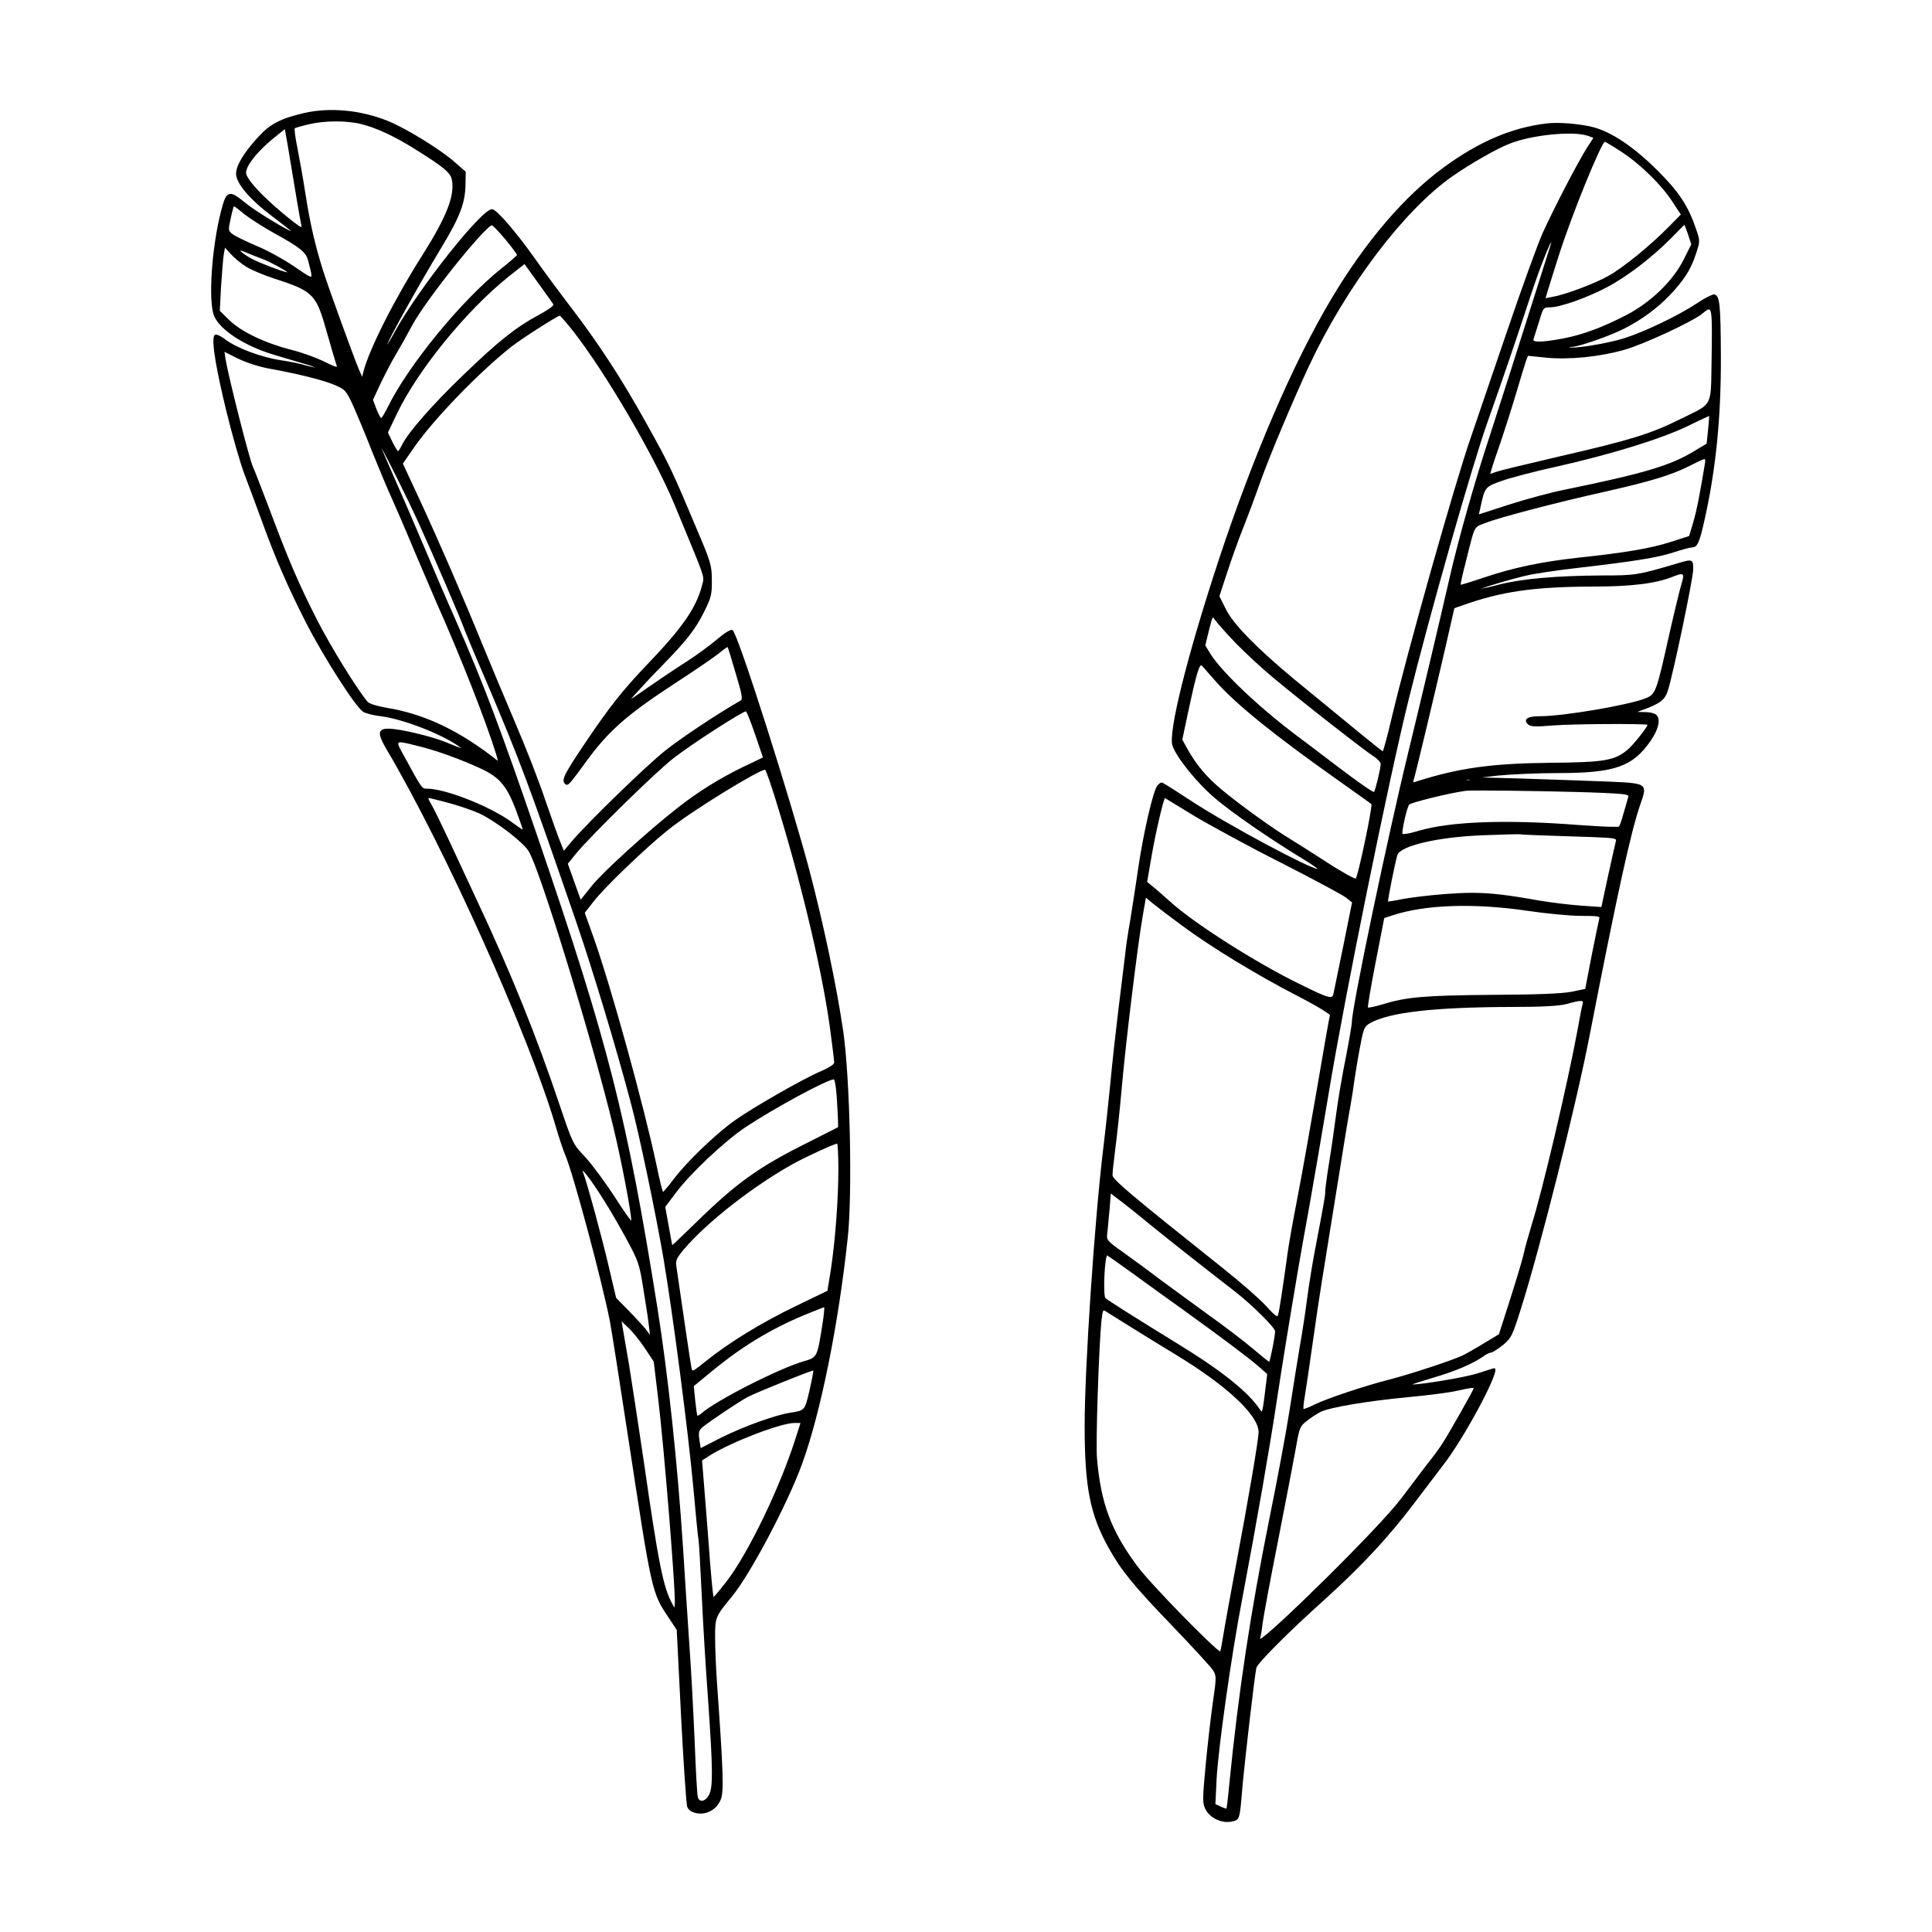
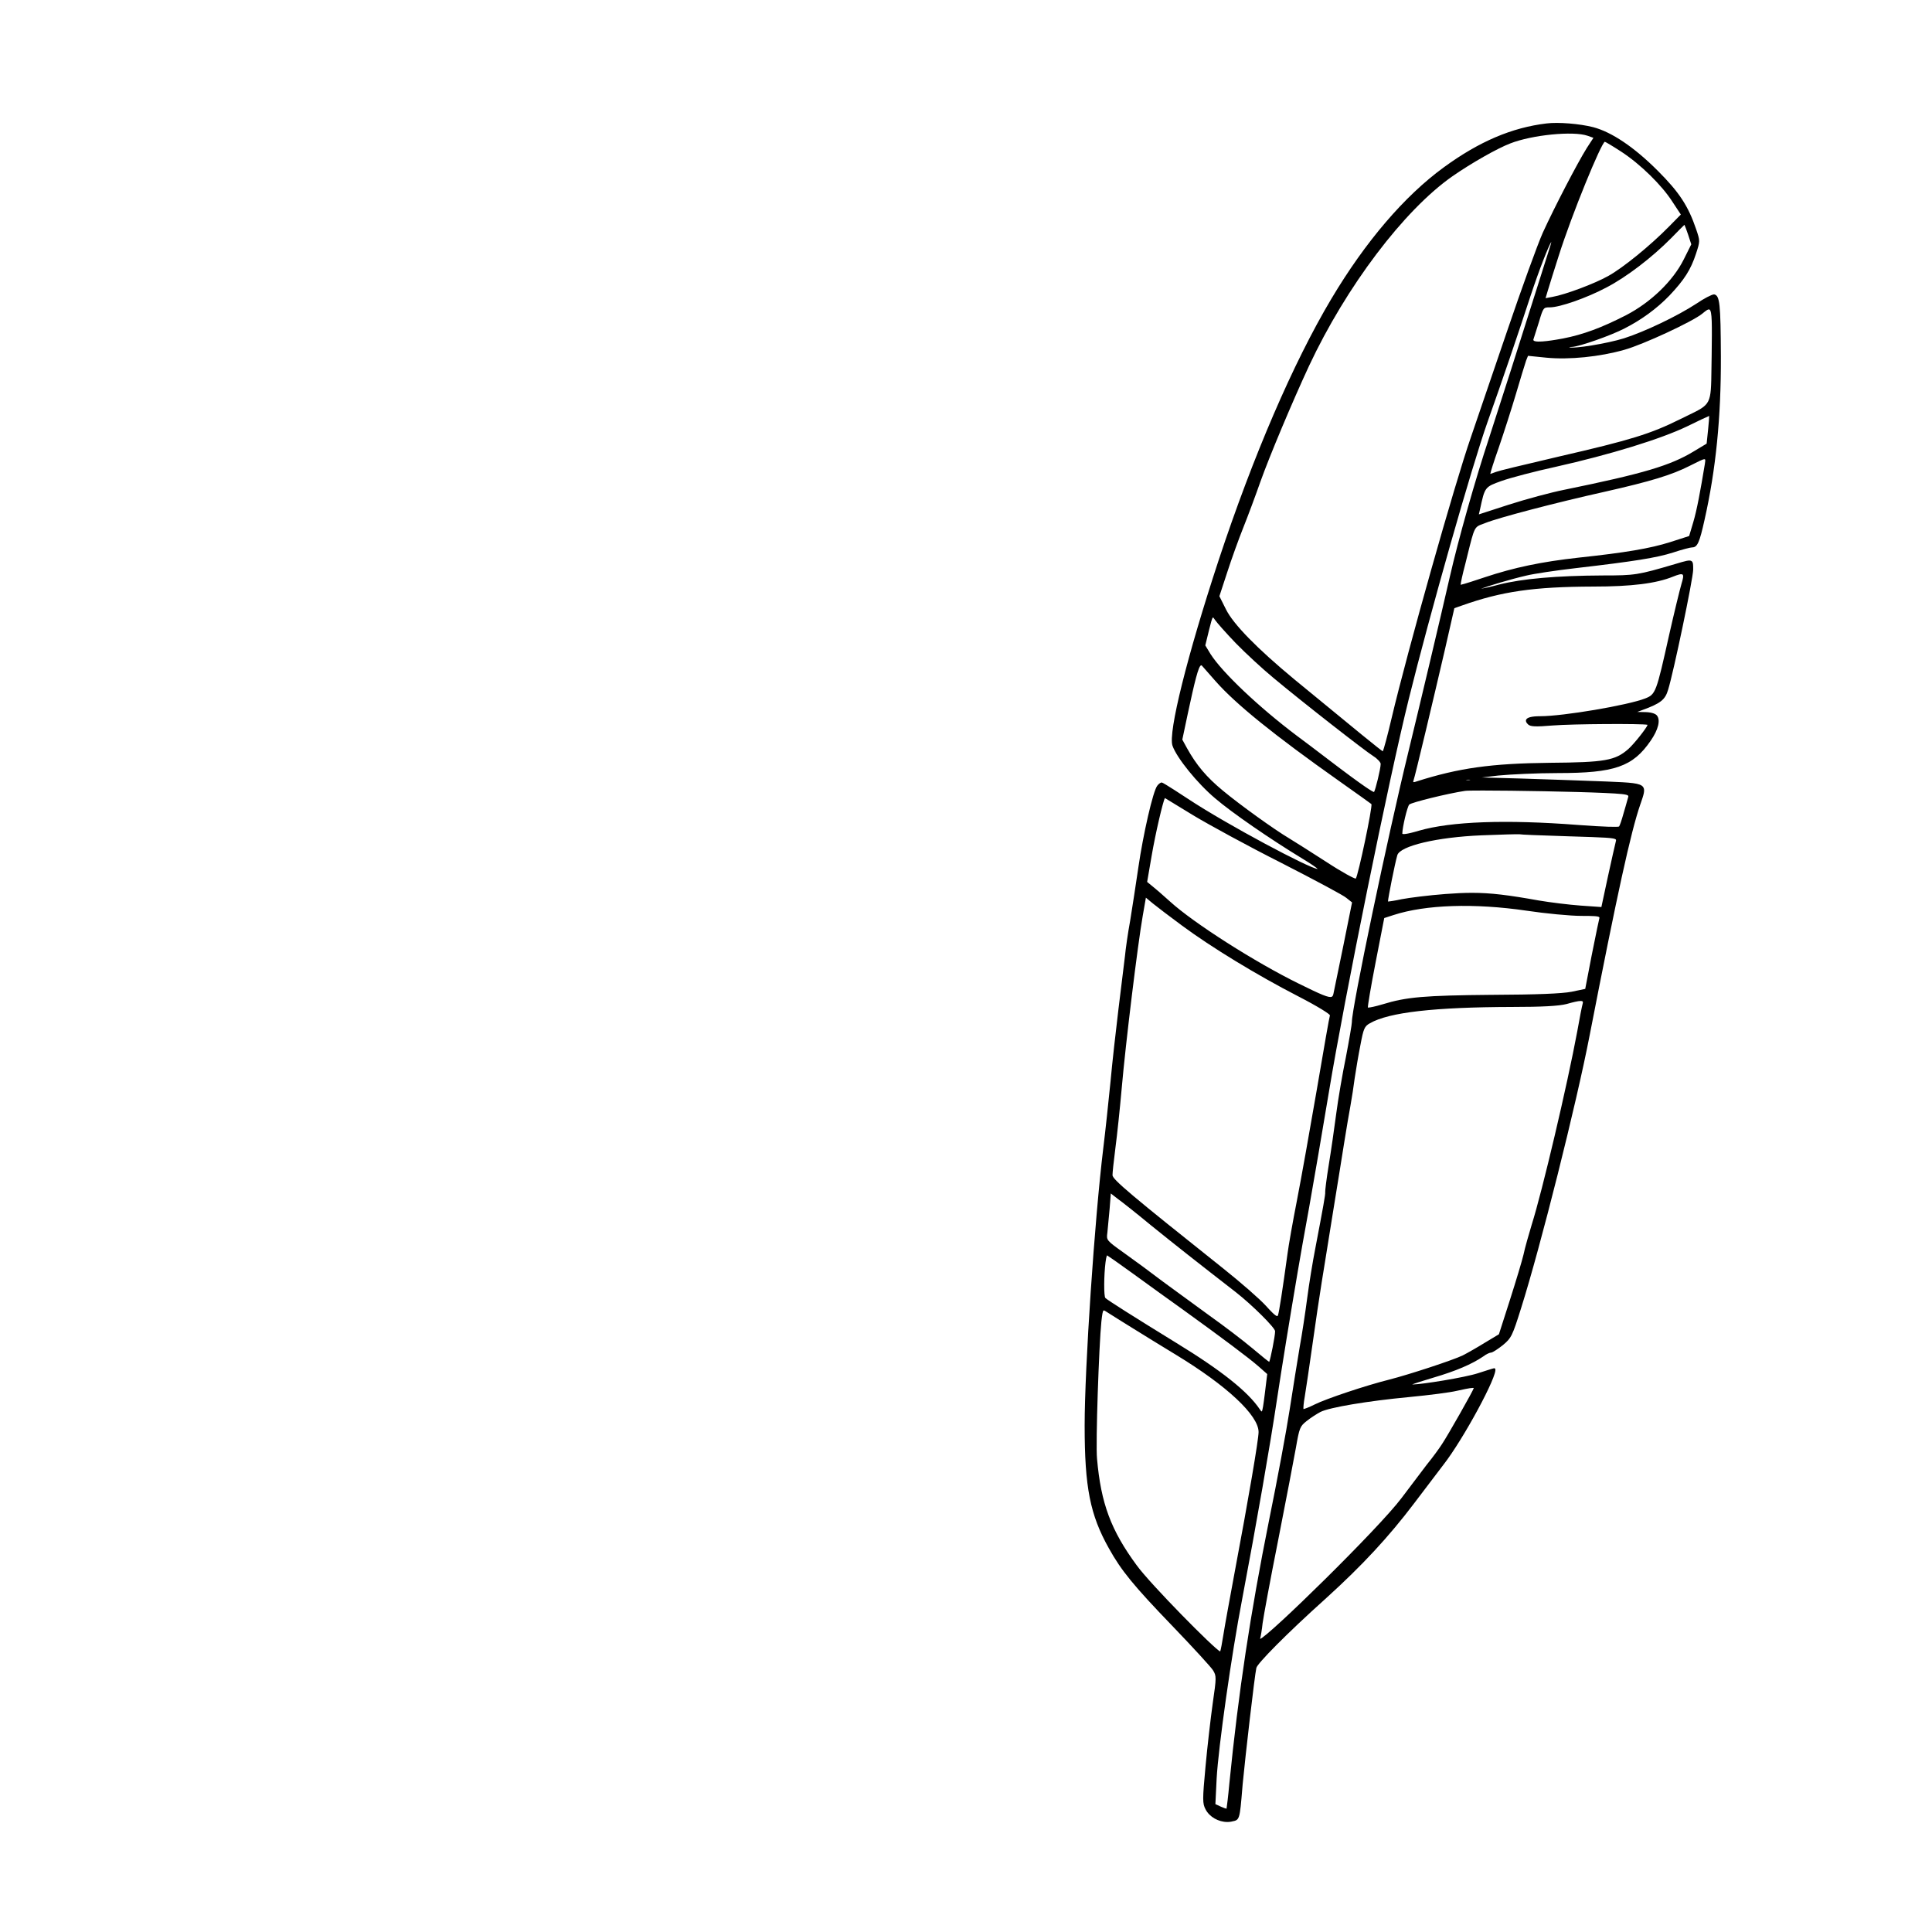
<svg xmlns="http://www.w3.org/2000/svg" fill="#000000" width="800px" height="800px" version="1.1" viewBox="144 144 512 512">
  <g>
-     <path d="m293.83 450.17c2.07 4.836 9.668 33.156 11.785 43.91 0.449 2.348 2.684 16.566 4.883 31.043 6.238 40.914 6.238 40.914 10.672 47.539l2.168 3.273 1.148 22.844c0.578 11.098 1.344 23.383 1.656 24.121 0.348 0.816 1.215 1.387 2.449 1.613 0.359 0.07 0.719 0.102 1.066 0.102 2.277 0 4.336-1.367 5.32-3.633 0.891-2.109 0.734-7.062-0.977-31.16-0.273-3.941-0.492-9.301-0.492-11.949 0-5.262 0.086-5.461 4.414-10.723 4.832-5.809 14.746-24.531 18.617-35.145 4.918-13.438 9.68-37.02 12.133-60.094 1.254-11.879 0.59-41.992-1.203-54.609-1.77-12.027-5.215-28.426-9.004-42.805-4.922-18.516-18.988-62.98-20.367-63.551-0.039-0.016-0.09-0.02-0.141-0.02-0.695 0-2.453 1.215-3.934 2.516-1.715 1.445-5.301 4.117-8.102 5.914-2.629 1.664-7.336 4.832-10.422 6.969-2.004 1.41-3.656 2.574-4.273 2.922 0.238-0.309 0.73-0.848 1.148-1.309 1.133-1.293 4.246-4.629 6.906-7.344 6.797-6.957 9.027-9.82 11.375-14.57 1.82-3.637 2.039-4.566 1.988-8.281 0-3.84-0.281-4.812-3.742-12.938-6.648-15.82-7.441-17.594-13.496-28.43-6.586-11.859-12.574-21.086-20.031-30.844-2.644-3.426-7.098-9.453-9.926-13.438-4.328-6.117-9.812-12.664-11.074-12.664-2.762 0-19.387 20.984-25.781 32.535-0.863 1.633-1.637 2.898-2.016 3.422 0.836-2.215 7.664-14.59 14.465-25.895 4.852-8.012 6.273-11.754 6.324-16.688l0.055-3.234v-0.059l-3.062-2.672c-3.734-3.285-12.914-8.922-17.531-10.77-7.215-2.922-15.566-3.699-22.348-2.09-6.098 1.426-8.898 2.883-11.965 6.231-3.894 4.227-5.953 7.633-5.953 9.848 0 2.519 3.656 6.82 9.539 11.234 2.121 1.621 4.742 3.629 5.109 4.012-1.34-0.457-8.969-4.984-11.922-7.336-2.43-1.988-3.672-2.84-4.59-2.519-0.898 0.297-1.371 1.594-2.086 4.398-2.519 9.707-3.477 24.043-1.859 27.891 1.551 3.719 8.062 7.945 15.824 10.277 1.082 0.312 2.672 0.785 4.195 1.246 1.195 0.359 2.394 0.719 3.371 1.004 1.652 0.453 2.871 0.898 3.41 1.133-0.418-0.051-1.203-0.203-2.297-0.5-1.43-0.457-4.555-1.113-6.82-1.43-5.113-0.762-11.68-3.211-14.641-5.461-0.82-0.625-2.352-1.594-2.832-1.27-1.328 0.816 0.816 11.055 2.852 19.504 1.551 6.488 3.793 14.344 4.996 17.512 1.199 3.168 3.305 8.812 4.609 12.395 3.566 9.828 6.816 17.312 11.578 26.672 4.691 9.211 13.234 22.555 15.234 23.801 0.734 0.488 2.891 0.969 4.555 1.176 5.684 0.645 16.172 4.68 20.789 7.984 0.172 0.117 0.527 0.367 0.762 0.551-0.641-0.203-2.223-0.84-4.047-1.594-3.848-1.598-12.43-3.633-15.301-3.633-1.219 0-1.891 0.215-2.172 0.707-0.422 0.746 0.031 2.062 1.676 4.856 15.551 26.328 37.746 75.816 44.805 99.914 0.824 2.852 1.977 6.32 2.527 7.586zm-74.844-249.62c-5.508-4.621-9.145-8.516-9.723-10.418-0.523-1.688 2.832-6.012 7.637-9.848l2.582-2.062 0.352 1.961c0.227 1.258 0.648 3.602 0.926 5.402 1.246 7.719 2.852 17.109 3.129 18.273 0.051 0.242 0 0.281 0 0.281-0.012 0.012-0.031 0.012-0.051 0.012-0.516-0.004-3.32-2.328-4.852-3.602zm3.125-22.566c0.277-0.152 1.719-0.559 3.629-1.023 4.195-1.027 10.121-1.055 14.09-0.055 4.195 1.09 8.75 3.231 14.34 6.731 7.57 4.742 9.273 6.176 9.598 8.086 0.746 4.156-1.387 9.637-7.609 19.547-7.5 11.77-14.324 25.227-15.871 31.301l-0.301 1.285-0.836-1.855c-1.5-3.562-8.012-21.52-9.543-26.312-2.152-6.898-3.457-12.586-4.656-20.277-0.637-4.141-1.633-9.652-2.141-12.238-0.602-2.801-0.816-4.922-0.699-5.188zm71.582 173.7c0.16 0.16 0.312 0.297 0.52 0.297h0.039c0.605-0.047 1.496-1.238 5.176-6.289 6.07-8.258 10.863-12.426 24.43-21.25 4.379-2.848 9.23-6.168 10.602-7.25 1.309-1.094 2.133-1.641 2.367-1.723 0.188 0.434 1.055 3.215 2.144 6.988 1.578 5.195 1.895 6.863 1.375 7.148-5.992 3.406-15.973 10.039-20.152 13.395-5.117 4.098-20.094 18.637-24.645 23.93l-2.117 2.523-0.797-1.945c-0.516-1.195-2.398-6.414-4.109-11.402-1.629-4.934-5.246-14.211-8.23-21.129-2.828-6.672-6.695-15.879-8.609-20.57-5.023-12.332-11.348-26.918-16.516-38.074l-4.41-9.477 2.812-4.055c5.059-7.402 17.168-19.973 25.922-26.902 2.91-2.281 12.102-8.105 12.852-8.254 0.258 0.168 1.773 1.859 3.594 4.172 8.664 11.133 21.41 32.953 26.754 45.777 0.766 1.855 1.465 3.531 2.09 5.043 5.898 14.223 5.898 14.223 5.41 15.945-0.051 0.176-0.105 0.371-0.16 0.598-1.543 5.941-5.215 11.23-14.559 20.953-6.531 6.852-10.047 11.305-16.359 20.691-5.574 8.277-6.383 9.898-5.422 10.859zm35.207 268.39c-0.152-0.609-0.535-7.109-0.82-14.898-0.344-7.93-0.945-19.324-1.426-25.781l-0.348-5.262c-0.422-6.418-0.957-14.41-1.293-19.973-1.492-22.637-3.969-45.832-6.801-63.641-8.148-50.965-12.898-69.625-31.766-124.81-9.965-29.074-14.238-40.379-21.781-57.605-2.254-5.023-5.871-13.492-8.504-19.746-2.473-5.863-6.027-14.051-7.898-18.27-1.934-4.402-2.836-6.551-3.25-7.562 1.637 2.941 6.812 13.25 9.98 20.172 3.988 8.793 11.215 25.523 12.176 28.355 0.449 1.117 2.852 6.973 5.488 13.004 9.273 21.84 11.309 27.281 24.188 64.664 4.289 12.531 10.375 32.691 14.152 46.895 2.344 8.543 6.715 29.695 8.77 41.508 2.586 15.285 6.625 46.285 8.004 61.426 0.535 6.016 1.188 12.879 1.371 13.719 0.109 0.754 0.492 7.266 0.828 14.523 0.316 7.106 1.082 19.652 1.699 27.98 1.258 18.148 1.305 22.797 0.23 24.887-0.629 1.188-1.492 1.633-2.086 1.543-0.469-0.074-0.793-0.469-0.914-1.129zm-18.414-124.23c1.102 0.996 3.043 3.402 4.418 5.461l2.344 3.543 1.148 9.566c1.605 13.32 4.445 48.645 4.445 53.957-0.02 0.82-0.035 1.441-0.086 1.652-0.105-0.125-0.301-0.473-0.504-0.836-2.449-4.301-3.738-10.707-7.664-38.078-1.477-10.004-3.211-21.27-3.894-25.512-0.816-4.641-1.547-8.887-1.703-9.875l-0.262-1.547zm-10.008-39.125c2.996 4.219 6.352 9.734 9.703 15.949 2.918 5.402 3.269 6.219 4.324 12.965 0.691 4.106 1.324 8.418 1.477 9.863l0.273 2.266-0.922-1.258c-0.746-0.973-2.941-3.336-4.676-5.113l-3.375-3.43-2.019-8.574c-1.773-7.586-5.773-22.262-6.695-24.531-0.137-0.383-0.16-0.551-0.16-0.621 0.133 0.066 0.609 0.457 2.07 2.484zm-37.449-99.898c2.836 0.781 6.469 2.031 8.098 2.793 4.309 2.07 11.18 7.309 12.898 9.836 2.848 4.211 16.988 50.246 22.582 73.516 2.106 8.797 4.594 21.805 4.711 24.582-0.484-0.492-2.051-2.644-4.262-6.141-2.539-3.914-6.086-8.723-7.914-10.711-3.324-3.488-3.387-3.68-6.769-13.664-6.133-18.285-12.816-34.863-21.676-53.766-2.16-4.684-5.426-11.684-7.789-16.73-1.832-3.926-4.027-8.449-4.672-9.5-0.555-0.855-0.734-1.473-0.711-1.562 0.184-0.016 2.582 0.547 5.504 1.348zm67.355 178.3-0.324-4.09 2.074-1.336c5.82-3.613 18.809-8.594 22.426-8.594h1.582l-1.48 4.609c-4.144 12.828-12.16 29.441-17.863 37.047-2.691 3.492-3.481 4.301-3.715 4.473-0.188-0.805-0.73-6.488-1.27-14.012-0.227-2.871-0.453-5.812-0.66-8.496-0.34-4.363-0.633-8.129-0.77-9.602zm4.863-10.195-5.551 2.832-0.352-2.238c-0.277-2.016-0.156-2.453 0.887-3.34 1.82-1.5 9.656-6.769 11.984-7.992 2.539-1.293 16.027-6.734 17.332-7.004-0.012 0.434-0.332 2.316-1.004 5.215l-0.125 0.535c-1.148 4.836-1.148 4.836-4.848 5.43l-0.184 0.027c-3.863 0.59-12.172 3.582-18.141 6.535zm-5.402-6.34c-0.473 0.418-0.887 0.598-1.023 0.598h-0.012c-0.105-0.289-0.352-1.941-0.57-4.027l-0.379-3.828 4.828-3.961c7.879-6.504 15.453-11.098 24.539-14.902l1.656-0.664c1.629-0.656 3.176-1.273 3.547-1.391 0.051 0.406-0.098 2.238-0.492 4.609-1.359 8.695-1.359 8.695-4.902 9.719-6.695 1.953-23.223 10.363-27.191 13.848zm1.16-13.828c-2.137 1.738-3.188 2.543-3.5 2.418-0.117-0.047-0.18-0.258-0.246-0.594-0.211-1.004-1.785-11.547-4-26.867-0.266-1.688-0.055-2.176 2.055-4.727 6.195-7.238 18.434-16.777 29.09-22.676 3.465-1.867 10.398-5.078 11.461-5.246 0.152 0.398 0.312 2.969 0.312 6.672 0 8.02-0.797 18.727-1.977 26.641l-0.922 5.691-8.445 4.086c-8.938 4.297-17.621 9.621-23.828 14.602zm35.078-62.031-0.18 0.094c-2.715 1.391-5.371 2.734-7.894 3.996-13.008 6.481-18.828 10.652-29.648 21.25-1.676 1.629-5.453 5.281-6.203 5.914-0.117-0.508-0.441-2.246-0.938-5.027l-0.922-5.106 2.766-3.684c3.836-5.144 12.801-13.613 18.453-17.418 7.734-5.117 21.555-12.594 23.457-12.707 0.191 0.082 0.613 1.484 0.867 6.246 0.238 3.836 0.297 6.102 0.242 6.441zm-4.555-14.836c-4.68 1.98-18.227 9.738-23.004 13.176-4.953 3.547-12.398 10.707-15.934 15.332-1.43 1.91-2.621 3.281-2.883 3.492-0.223-0.465-0.938-3.301-1.723-7.117-3.406-15.992-11.926-46.844-16.57-60.023l-2.445-6.848 2.262-2.906c2.801-3.68 13.926-14.375 19.836-19.07 6.277-5.09 24.086-15.941 25.684-15.941h0.02c0.309 0.359 1.898 4.84 3.879 11.547 6.168 20.328 11.395 42.734 13.324 57.082 0.594 4.379 1.098 8.496 1.098 8.977 0 0.383-0.934 1.176-3.543 2.301zm-20.734-80.578c-6.238 3.039-12.078 6.695-17.355 10.879-7.977 6.246-19.844 17.055-22.672 20.645l-2.875 3.606-1.676-4.672-1.734-4.867 2.039-2.523c3.656-4.543 21.062-21.625 25.871-25.375 5.109-4 18.418-12.488 19.277-12.488h0.012c0.215 0.156 1.129 2.328 2.457 6.184l2.051 6.035zm-53.93-119.9c-6.09 3.266-10.793 6.996-20.102 15.98-8.016 7.688-14.531 15.109-16.207 18.465-0.625 1.258-0.969 1.676-1.078 1.734-0.172-0.133-0.766-1.055-1.492-2.5l-1.18-2.469 2.438-5.106c5.629-11.637 18.324-27.199 29.535-36.215l4.227-3.32 3.598 4.996c2.422 3.34 3.863 5.359 4.051 5.691l0.004 0.012c0.004 0.004 0.016 0.02 0.004 0.059-0.047 0.254-0.617 0.918-3.797 2.672zm-10.109-12.168c-10.516 8.434-24.5 25.504-29.926 36.52-1.023 2.047-1.637 2.938-1.809 3.047-0.172-0.105-0.684-0.957-1.254-2.379l-0.918-2.473 2.066-4.449c1.219-2.492 3.023-5.992 4.106-7.773 1.047-1.738 2.848-4.938 4.004-7.141 3.856-7.301 19.75-26.875 21.328-26.875 0.016 0 0.031 0 0.039 0.004 0.238 0.047 1.598 1.41 3.652 3.848 1.828 2.242 2.875 3.727 2.984 4.004-0.223 0.297-2.016 1.898-4.273 3.668zm-66.504-2.918c-1.953-1.152-2.519-1.742-2.59-1.906 0.098-0.023 0.441 0.012 1.547 0.484 1.133 0.484 3.043 1.254 4.289 1.703 2.16 0.812 6.16 3.012 6.711 3.582-1.086-0.098-7.91-2.664-9.957-3.863zm16.207 4.969c-0.266 0.191-1.512-0.648-3.402-1.934-0.328-0.223-0.68-0.465-1.062-0.719-2.84-1.949-7.356-4.418-10.062-5.496-2.902-1.246-5.578-2.555-6.227-3.055-1.25-0.938-1.27-0.953-0.555-4.262 0.352-1.676 0.711-2.918 0.848-3.215 0.297 0.176 1.367 0.969 2.676 2.074 1.43 1.152 4.934 3.402 7.805 5.004 7.238 4 8.613 5.125 9.211 7.492 0.102 0.395 0.191 0.754 0.277 1.094 0.426 1.652 0.734 2.844 0.492 3.016zm-9.949 0.473c10.605 3.445 11.266 4.109 14.125 14.34 1.23 4.387 2.465 8.488 2.637 8.949 0.023 0.082 0.016 0.105 0.016 0.105-0.051 0.066-0.441 0.156-3.301-1.301-2.191-1.094-6.109-2.504-8.746-3.141-6.973-1.785-13.254-4.777-16.398-7.809l-2.594-2.535 0.328-6.363c0.227-3.68 0.555-7.457 0.711-8.543l0.336-1.832 1.527 1.676c0.926 1.039 2.719 2.519 4.086 3.367 1.312 0.82 4.574 2.207 7.273 3.086zm26.035 45.73c1.703 4.231 4.125 10.07 5.43 12.898 0.352 0.797 3.512 7.941 5.762 13.438l1.234 2.891c1.676 3.945 3.582 8.418 4.637 10.828 6.238 13.941 13.199 31.613 15.852 40.246 0.141 0.473 0.469 1.559 0.434 1.793-0.031-0.012-0.086-0.047-0.18-0.121-9.93-7.844-19.219-12.262-29.242-13.898-2.504-0.434-4.621-1.09-5.027-1.551-2.949-3.535-9.875-14.773-13.477-21.859-4.856-9.547-7.594-15.926-12.723-29.664-0.457-1.195-0.906-2.363-1.328-3.461-1.438-3.742-2.574-6.699-2.793-7.09-0.941-1.715-6.57-24.098-7.336-28.695l-0.297-2.012 3.516 1.758c2.324 1.133 5.707 2.223 8.422 2.699 7.836 1.426 14.344 3.062 17.418 4.383 2.629 1.18 2.875 1.367 4.762 5.477 0.973 2.188 3.231 7.566 4.938 11.941zm39.973 100.35c-0.215-0.098-0.828-0.457-2.539-1.707-5.445-4.18-17.793-9.133-22.781-9.133h-0.105-0.086c-1.203 0-1.328-0.195-5.894-8.605l-0.176-0.316c-0.961-1.734-1.598-2.875-1.34-3.211 0.297-0.402 2 0.023 5.082 0.805l0.406 0.105c4.711 1.152 11.027 3.441 16.484 5.969 4.812 2.266 6.68 4.481 9.098 10.734 1.137 3.074 1.758 4.875 1.852 5.359z" />
    <path d="m598.28 222.02h-0.047c-0.586 0-2.715 1.113-4.644 2.434-5.004 3.281-13.629 7.41-19.219 9.203-4.535 1.402-13.352 2.836-14.504 2.363-0.004-0.004-0.016-0.004-0.02-0.012 0.105-0.035 0.332-0.074 0.746-0.074 1.898-0.059 10.363-3.031 13.93-4.898 4.449-2.254 8.555-5.254 11.879-8.695 3.953-4.172 5.668-6.863 7.047-11.074 1.109-3.387 1.109-3.387 0.055-6.5-2.102-6.195-4.484-9.824-10.176-15.516-6.258-6.254-12.176-10.246-17.113-11.551-3.606-0.918-9.266-1.371-12.332-0.992-9.219 1.098-17.863 4.781-27.211 11.598-10.48 7.629-20.809 19.703-29.875 34.926-10.082 16.934-20.68 41.523-29.852 69.25-8.367 25.426-13.395 45.625-12.227 49.121 1.113 3.234 6.625 10.031 11.336 13.984 4.43 3.789 14.41 10.68 23.215 16.031 2.359 1.426 3.641 2.352 3.941 2.664-1.965-0.02-23.992-11.715-34.359-18.57-0.676-0.441-6.59-4.352-6.984-4.352-0.289 0-0.812 0.379-1.137 0.812-1.18 1.355-3.828 13.266-5.023 21.512-0.672 4.57-1.652 10.969-2.191 14.258-0.625 3.406-1.215 7.578-1.375 9.336-0.211 1.77-0.953 7.773-1.652 13.473l-0.051 0.402c-0.711 5.84-1.699 14.645-2.137 19.477-0.555 5.492-1.34 13.012-1.918 17.66-2.309 18.965-4.938 58.129-4.938 73.516 0 16.355 1.441 23.648 6.434 32.535 3.273 5.891 6.57 9.922 16.801 20.539 5.461 5.684 10.305 10.965 10.793 11.773 0.91 1.496 0.906 1.898-0.07 8.637-0.574 4.09-1.457 11.777-1.918 16.793-0.828 8.902-0.82 9.863 0.012 11.426 1.023 1.996 3.422 3.336 5.769 3.336 0.336 0 0.676-0.023 1.008-0.086l0.199-0.051c2.062-0.395 2.062-0.395 2.777-9.004l0.086-0.996c0.676-7.129 3.144-28.59 3.617-30.703 0.242-1.125 7.758-8.836 18.555-18.531 9.543-8.656 16.484-16.141 23.219-25.027 1.934-2.555 4.039-5.324 5.637-7.426 0.941-1.238 1.703-2.242 2.152-2.832 5.266-6.731 14.516-23.836 13.742-25.418-0.059-0.117-0.16-0.18-0.293-0.18-0.18 0-3.309 1.012-4.262 1.32-3.441 1.129-14.949 2.984-17.301 2.984h-0.168c0.625-0.258 2.469-0.871 5.637-1.809 5.894-1.727 10.211-3.566 13.211-5.617 0.801-0.629 1.738-1.02 2.062-1.02 0.414 0 1.898-1.004 3.098-1.949 2.277-1.891 2.551-2.438 4.867-9.824 5.141-16.262 14.645-54.078 18.156-72.25 7.281-37.379 10.918-53.977 13.438-61.254l0.133-0.371c0.73-2.125 1.176-3.41 0.629-4.211-0.75-1.098-3.301-1.211-9.453-1.473l-0.906-0.035c-5.793-0.23-16.777-0.594-22.051-0.766l-10.332-0.281 4.309-0.508c3.215-0.316 10.348-0.656 15.84-0.656 15.012 0 19.84-1.676 24.566-8.559 2.047-2.949 2.672-5.527 1.637-6.734-0.48-0.543-1.723-0.867-3.324-0.867l-1.863-0.039 1.301-0.484c4.883-1.773 6.102-2.731 6.883-5.402 1.438-4.609 6.586-29.27 6.641-31.797v-0.098c0-1.211 0-1.875-0.414-2.176-0.527-0.402-1.637-0.055-4.332 0.75l-0.082 0.023c-9.855 2.902-10.57 3.012-19.164 3.012-12.137 0.055-21.375 0.867-27.457 2.418-2.191 0.59-3.969 0.977-4.801 1.113 1.734-0.684 7.996-2.574 12.047-3.5 1.98-0.484 7.754-1.352 13.148-1.977 15.539-1.805 21.301-2.731 25.699-4.121 2.344-0.781 4.606-1.367 5.059-1.367 1.402 0 1.961-1.223 3.305-7.285 3.012-13.367 4.387-27.125 4.332-43.309-0.066-14.004-0.293-16.16-1.77-16.453zm-49.852 112.74c-0.137 0.344 0.031 0.742 0.492 1.184 0.641 0.645 1.934 0.699 6.625 0.312 5.059-0.414 23.754-0.527 25.086-0.172-0.211 0.801-3.578 5.055-5.106 6.418-3.496 3.059-6.219 3.535-20.816 3.648-15.504 0.168-24.082 1.367-35.312 4.941-0.672 0.238-0.812 0.188-0.848 0.152-0.016-0.016-0.051-0.074 0.02-0.316 0.449-1.184 5.559-22.766 8.289-34.52l2.562-11.23 1.965-0.691c10.57-3.758 19.035-4.984 34.844-5.039 10.156 0 16.688-0.816 21.164-2.641 1.293-0.52 2.215-0.801 2.519-0.52 0.309 0.281 0.051 1.289-0.273 2.336-0.465 1.57-1.977 7.801-3.293 13.613-3.406 15.305-3.586 15.781-6.344 16.859-4.594 1.805-21.754 4.711-27.816 4.711-2.234 0-3.5 0.316-3.758 0.953zm-103.2 224.05c-6.82-9.273-9.473-16.402-10.504-28.238-0.398-3.981 0.516-30.098 1.152-36.34 0.207-1.789 0.332-2.812 0.59-2.934 0.02-0.004 0.039-0.012 0.066-0.012 0.141 0 0.383 0.145 0.691 0.348 0.82 0.543 5.109 3.211 6.918 4.332 2.648 1.648 8.062 4.988 11.516 7.078 13.496 8.195 21.879 16.035 21.879 20.465 0 2.004-2.711 17.891-6.301 36.949-1.234 6.637-2.676 14.516-3.019 16.73-0.348 2.207-0.684 3.988-0.848 4.469-1.414-0.508-18.59-17.922-22.141-22.848zm36.129-235.26c7.856 6.566 24.398 19.473 26.617 20.852 1.184 0.77 1.918 1.656 1.918 2.035 0 1.305-1.41 6.969-1.758 7.457-0.301-0.023-2.133-0.996-12.246-8.711l-0.754-0.574c-2.328-1.773-5.512-4.203-7.527-5.68-10.051-7.578-19.633-16.656-22.789-21.578l-1.402-2.312 0.977-4.012c0.469-1.875 0.836-3.356 1.066-3.391 0.086-0.012 0.359 0.387 0.52 0.637 0.5 0.727 2.957 3.512 5.496 6.156 2.672 2.738 7.106 6.828 9.883 9.121zm69.055-89.328c-0.047-0.055-0.098-0.152-0.016-0.352 0.133-0.402 0.586-1.828 1.109-3.488l0.371-1.18c1.102-3.75 1.199-3.75 2.84-3.75 2.672 0 9.84-2.519 15.035-5.281 5.269-2.742 12-7.875 17.145-13.078 1.738-1.789 3.125-3.176 3.496-3.516 0.152 0.316 0.543 1.316 0.953 2.535l0.863 2.641-2.004 4.012c-2.84 5.68-8.688 11.336-15.246 14.75-6.555 3.359-11.406 5.148-16.75 6.191-1.766 0.328-7.144 1.309-7.797 0.516zm35.922-30.215c-4.887 4.996-12.281 11.02-16.152 13.145-3.641 2.039-11.371 4.934-14.773 5.527l-1.824 0.344 0.648-2.16c0.402-1.371 1.734-5.594 2.801-8.938 3.551-11.234 11.305-30.043 12.262-30.355 0.191 0.039 1.977 1.078 4.332 2.613 5.094 3.324 10.82 8.934 13.621 13.348l2.191 3.32zm-21.789-20.824c-2.469 3.926-8.59 15.703-11.695 22.504-1.379 3.098-5.644 14.844-9.492 26.18-2.074 6.098-4.293 12.582-6.106 17.895-1.547 4.527-2.805 8.211-3.438 10.078-4.242 12.137-16.812 56.668-21.016 74.449-1.148 4.918-2.098 8.309-2.332 8.82-0.711-0.395-6.195-4.875-23.406-19.035-9.949-8.238-16.238-14.672-18.176-18.609l-1.734-3.465 2.07-6.312c1.109-3.441 3.027-8.777 4.277-11.895 1.254-3.133 3.269-8.551 4.5-12.07 2.449-6.863 8.473-21.207 12.887-30.703 9.879-21.094 25.164-41.309 38.023-50.305 5.027-3.496 11.906-7.402 15.336-8.707 5.773-2.266 16.691-3.344 20.48-2.031l1.551 0.551zm-57.102 173.91c0.309 0.801-3.477 18.785-4.144 19.746h-0.012c-0.434 0-3.394-1.543-7.844-4.453-3.977-2.559-8.535-5.465-9.77-6.195-3.996-2.371-13.039-8.883-17.594-12.66-4.336-3.586-7.004-6.746-9.516-11.266l-1.238-2.262 1.473-6.973c1.77-8.266 2.797-12.5 3.5-12.711 0.047-0.023 0.117-0.02 0.23 0.098 0.273 0.316 1.492 1.703 3.621 4.117 5.371 6.09 15.496 14.273 32.824 26.512 4.922 3.481 8.328 5.918 8.469 6.047zm-7.426 37.43c-0.609 2.938-1.18 5.727-1.637 7.961-0.523 2.574-0.906 4.438-0.996 4.828-0.098 0.48-0.223 0.719-0.438 0.828-0.742 0.371-2.828-0.539-8.707-3.441-11.668-5.723-27.965-16.121-34.203-21.816-0.387-0.336-0.828-0.73-1.273-1.129-1.09-0.969-2.211-1.969-2.949-2.551l-1.809-1.484 1.188-6.891c1.023-6.012 3.031-14.547 3.523-15.336 0.516 0.293 3.688 2.238 7.332 4.469l0.152 0.098c4.191 2.519 14.777 8.293 23.266 12.566 9.773 5.012 16.57 8.664 17.312 9.309l1.531 1.215zm-3.566 18.539c-0.203 0.629-1.551 8.402-3.508 19.855-1.699 9.875-4.133 23.547-5.266 29.344-1.059 5.387-2.191 11.793-2.473 13.996-1.316 9.574-2.231 15.504-2.519 16.273-0.059 0.215-0.141 0.238-0.172 0.242-0.016 0-0.031 0.004-0.047 0.004-0.469 0-1.762-1.367-2.973-2.711-1.672-1.84-6.672-6.203-11.371-9.945-24.371-19.402-29.297-23.555-29.297-24.691 0-0.621 0.316-3.719 0.766-7.168 0.453-3.387 1.215-10.625 1.699-16.137 1.004-11.508 4.211-37.816 5.543-45.402l0.84-4.832 1.809 1.508c1.117 0.902 4.492 3.481 7.738 5.875 7.793 5.762 19.816 13.09 30.625 18.66 5.762 2.969 8.484 4.773 8.605 5.129zm-14.535 83.73c0 1.344-1.234 7.422-1.559 8.125-0.316-0.191-1.648-1.234-4.543-3.672-2.414-2.031-7.461-5.875-11.25-8.566-3.422-2.481-8.246-6.012-11.441-8.352l-0.953-0.699c-3.062-2.336-7.668-5.734-10.262-7.57-4.719-3.359-4.715-3.394-4.445-5.371l0.16-1.684c0.133-1.355 0.297-3.125 0.441-4.68l0.312-4.047 1.789 1.395c1.102 0.781 4.914 3.789 8.82 7.019 6.363 5.144 12.473 9.961 22.547 17.773 4.371 3.43 10.383 9.41 10.383 10.328zm-24.633-5.875c10.82 7.805 17.629 12.914 20.234 15.184l2.309 2.039-0.648 5.309c-0.336 2.644-0.586 4.555-0.828 4.613h-0.004c-0.059 0-0.223-0.188-0.469-0.551-3.133-4.695-10.152-10.289-22.094-17.594-11.578-7.125-18.27-11.359-18.848-11.941-0.43-0.434-0.402-6.027 0.047-9.5 0.191-1.477 0.367-1.75 0.406-1.793 0.344 0.188 2.82 1.918 6.57 4.629l1.199 0.867c3.68 2.672 8.738 6.328 12.125 8.738zm9.141 124.42c0.453-8.309 3.981-33.137 6.742-47.434 3.871-20.449 7.422-40.84 9.273-53.211 1.316-8.699 3.266-20.68 5.481-33.73 0.523-3.059 1.82-10.551 3.019-17.004 1.219-6.863 3.559-20.453 5.215-30.445 4.211-25.461 15.891-82.922 21.172-104.21 5.582-22.551 16.711-61.695 20.895-73.492 3.856-10.848 8.098-23.301 11.355-33.297 2.418-7.309 4.82-13.348 5.547-14.445-0.059 0.344-0.211 0.973-0.465 1.688-0.211 0.641-0.672 2.102-1.254 3.949-0.457 1.449-0.977 3.113-1.492 4.719-5.512 17.461-10.082 31.785-13.219 41.414-3.719 11.215-8.223 27.137-10.48 37.039-2.578 11.297-8.016 34.195-10.973 46.352-5.512 22.555-15.035 68.066-14.977 71.613 0 0.586-0.715 4.758-1.586 9.301-0.906 4.375-2.066 11.141-2.578 15.094-0.484 3.691-1.355 9.77-1.977 13.543-0.57 3.481-0.992 6.918-0.934 7.184 0.105 0.422-0.551 4.031-2.578 14.645-0.719 3.641-1.703 9.672-2.195 13.445-0.5 3.844-1.379 9.621-1.977 12.887-0.59 3.559-1.785 10.871-2.637 16.453-0.883 5.75-3.34 18.957-5.481 29.453-4.973 24.758-8.125 45.641-10.535 69.84-0.312 3.438-0.656 6.16-0.742 6.637-0.207-0.035-0.801-0.215-1.492-0.539l-1.461-0.68zm11.512-37.008c0.168-0.605 0.5-2.469 0.664-4.133 0.215-1.641 2.039-11.578 4.109-21.938 2.133-10.949 4.18-21.504 4.719-24.574 0.922-5.309 1.082-5.707 2.863-7.109 1.09-0.871 2.715-1.906 3.652-2.398 2.414-1.211 12.504-2.902 23.488-3.941 5.492-0.523 10.922-1.234 12.629-1.648 1.195-0.266 3.488-0.781 4.258-0.781 0.133 0 0.223 0.016 0.25 0.051-0.141 0.66-6.957 12.68-8.43 14.855-0.719 1.129-2.519 3.598-4.055 5.477-0.777 1.02-2.012 2.648-3.336 4.41-1.109 1.473-2.277 3.023-3.301 4.367-6 8.02-35.559 36.953-37.52 37.367 0.008 0.012 0.008 0.008 0.008-0.004zm14.469-62.129c-1.535 0.766-2.731 1.203-2.973 1.219-0.051-0.277 0.023-1.578 0.359-3.387l0.02-0.145c0.297-1.91 1.203-7.734 1.949-13.184 0.805-5.856 1.961-13.469 2.523-17.004 0.223-1.395 0.551-3.402 0.922-5.691 0.629-3.875 1.414-8.699 2.039-12.688 1.195-7.281 2.676-16.586 2.961-18.375 0.59-3.707 1.367-8.262 1.699-10.035 0.348-1.895 0.84-5.098 1.098-7.133 0.348-2.332 1.008-6.238 1.535-8.883 0.812-4.332 1.066-4.922 2.519-5.727 5.019-2.891 17.023-4.262 37.785-4.316 7.707 0 12.246-0.242 14.297-0.77 1.754-0.492 3.047-0.812 3.75-0.812 0.25 0 0.43 0.039 0.52 0.133 0.059 0.066 0.133 0.191 0.02 0.578-0.172 0.57-0.836 3.891-1.43 7.309-2.648 14.273-9.305 42.512-12.066 51.219-0.664 2.227-1.84 6.227-2.195 8.016-0.359 1.535-1.914 6.723-3.617 12.062l-2.891 9.008-3.688 2.215c-1.934 1.203-4.644 2.754-5.91 3.394-2.5 1.219-14.133 5.047-19.445 6.402-6.168 1.539-16.699 5.059-19.781 6.594zm47.066-108.56c-18.113 0.168-22.738 0.57-29.109 2.527-1.984 0.59-3.344 0.852-3.773 0.852-0.035 0-0.066 0-0.09-0.004-0.023-0.574 0.73-5.176 2.047-11.949l2.293-11.773 2.453-0.797c8.516-2.769 21.391-3.188 35.32-1.148 4.938 0.742 11.551 1.371 14.445 1.371 3.18 0 4.543 0.051 4.777 0.371 0.055 0.074 0.051 0.191-0.016 0.398-0.137 0.469-0.777 3.617-1.582 7.602l-0.449 2.227-1.684 8.75-3.594 0.75c-2.59 0.508-9.277 0.77-21.039 0.824zm-12.465-26.715c-4.297 0.324-9.527 0.984-11.539 1.371-1.789 0.398-3.305 0.605-3.641 0.613 0.047-1.004 1.809-9.98 2.473-12.254 0.699-2.473 10.504-4.797 22.32-5.285 5.195-0.215 9.703-0.328 10.117-0.277 0.383 0.098 4.625 0.273 13.352 0.551l0.215 0.004c8.883 0.277 11.562 0.359 11.922 0.852 0.074 0.105 0.055 0.242-0.02 0.52-0.176 0.641-1.176 5.125-2.086 9.273l-1.734 8.082-5.43-0.379c-3.148-0.23-8.188-0.848-11.23-1.371-7.977-1.43-12.637-2.016-17.645-2.016-2.191 0.004-4.445 0.113-7.074 0.316zm-6.988-16.777c-3.531 1.055-4.231 0.922-4.367 0.816-0.02-0.016-0.02-0.023-0.02-0.039 0-1.648 1.301-7.125 1.832-7.703 0.508-0.559 10.324-2.973 14.793-3.633 0.457-0.066 2.188-0.09 4.695-0.09 8.203 0 24.719 0.297 32.199 0.641 4.238 0.195 6.055 0.344 6.34 0.742 0.051 0.07 0.055 0.168 0.016 0.309-0.055 0.191-0.152 0.535-0.277 0.977-0.242 0.867-0.57 2.055-0.934 3.25-0.562 2.055-1.066 3.457-1.23 3.617-0.273 0.172-3.824 0.117-10.926-0.418-19.043-1.465-33.602-0.938-42.121 1.531zm11.062-65.168c0.02-0.473 0.484-2.715 1.273-5.664 0.207-0.828 0.395-1.582 0.562-2.277 1.824-7.367 1.824-7.367 4.039-8.184 0.211-0.082 0.438-0.16 0.695-0.262 3.672-1.461 18.75-5.406 31.629-8.277 12.227-2.762 17.699-4.43 22.52-6.867l0.191-0.098c2.086-1.055 3.258-1.652 3.699-1.652 0.059 0 0.109 0.012 0.141 0.035 0.152 0.109 0.07 0.629-0.031 1.281l-0.016 0.082c-1.16 7.019-2.082 12.035-3.062 15.34l-1.078 3.613-5.039 1.621c-5.273 1.668-11.844 2.781-24.223 4.106-9.883 1.098-17.109 2.609-24.93 5.215-1.734 0.59-5.711 1.895-6.371 1.988zm27.453-25.18c-3.426 0.676-10.027 2.449-14.715 3.953l-7.906 2.562 0.332-1.43c1.254-5.84 1.254-5.84 5.68-7.426 2.422-0.863 8.949-2.57 14.246-3.723 14.535-3.258 27.938-7.379 34.969-10.762 3.125-1.535 5.281-2.543 5.812-2.746 0 0.422-0.102 1.84-0.293 3.668l-0.379 3.668-3.406 2.051c-6.242 3.785-13.301 5.875-34.34 10.184zm30.688-18.691c-7.789 3.871-13.133 5.516-31.785 9.809-11.008 2.574-16.227 3.844-16.906 4.121-0.984 0.367-1.41 0.516-1.594 0.562 0.102-0.578 0.852-3.008 2.195-6.82 1.406-4.098 3.473-10.543 4.609-14.379 1.062-3.578 2.394-8.012 2.684-8.82l0.516-1.285 4.785 0.484c6.09 0.605 14.246-0.223 20.781-2.09 4.957-1.387 18.055-7.465 20.617-9.566 0.82-0.68 1.516-1.266 1.891-1.094 0.734 0.352 0.695 3.82 0.594 12.188-0.023 1.305-0.039 2.481-0.055 3.531-0.117 9.371-0.117 9.371-6.086 12.262-0.68 0.32-1.418 0.684-2.246 1.098zm-56.766 95.551c0.105-0.016 0.289-0.035 0.598-0.035 0.336 0 0.523 0.02 0.629 0.039-0.367 0.094-0.941 0.09-1.227-0.004z" />
  </g>
</svg>